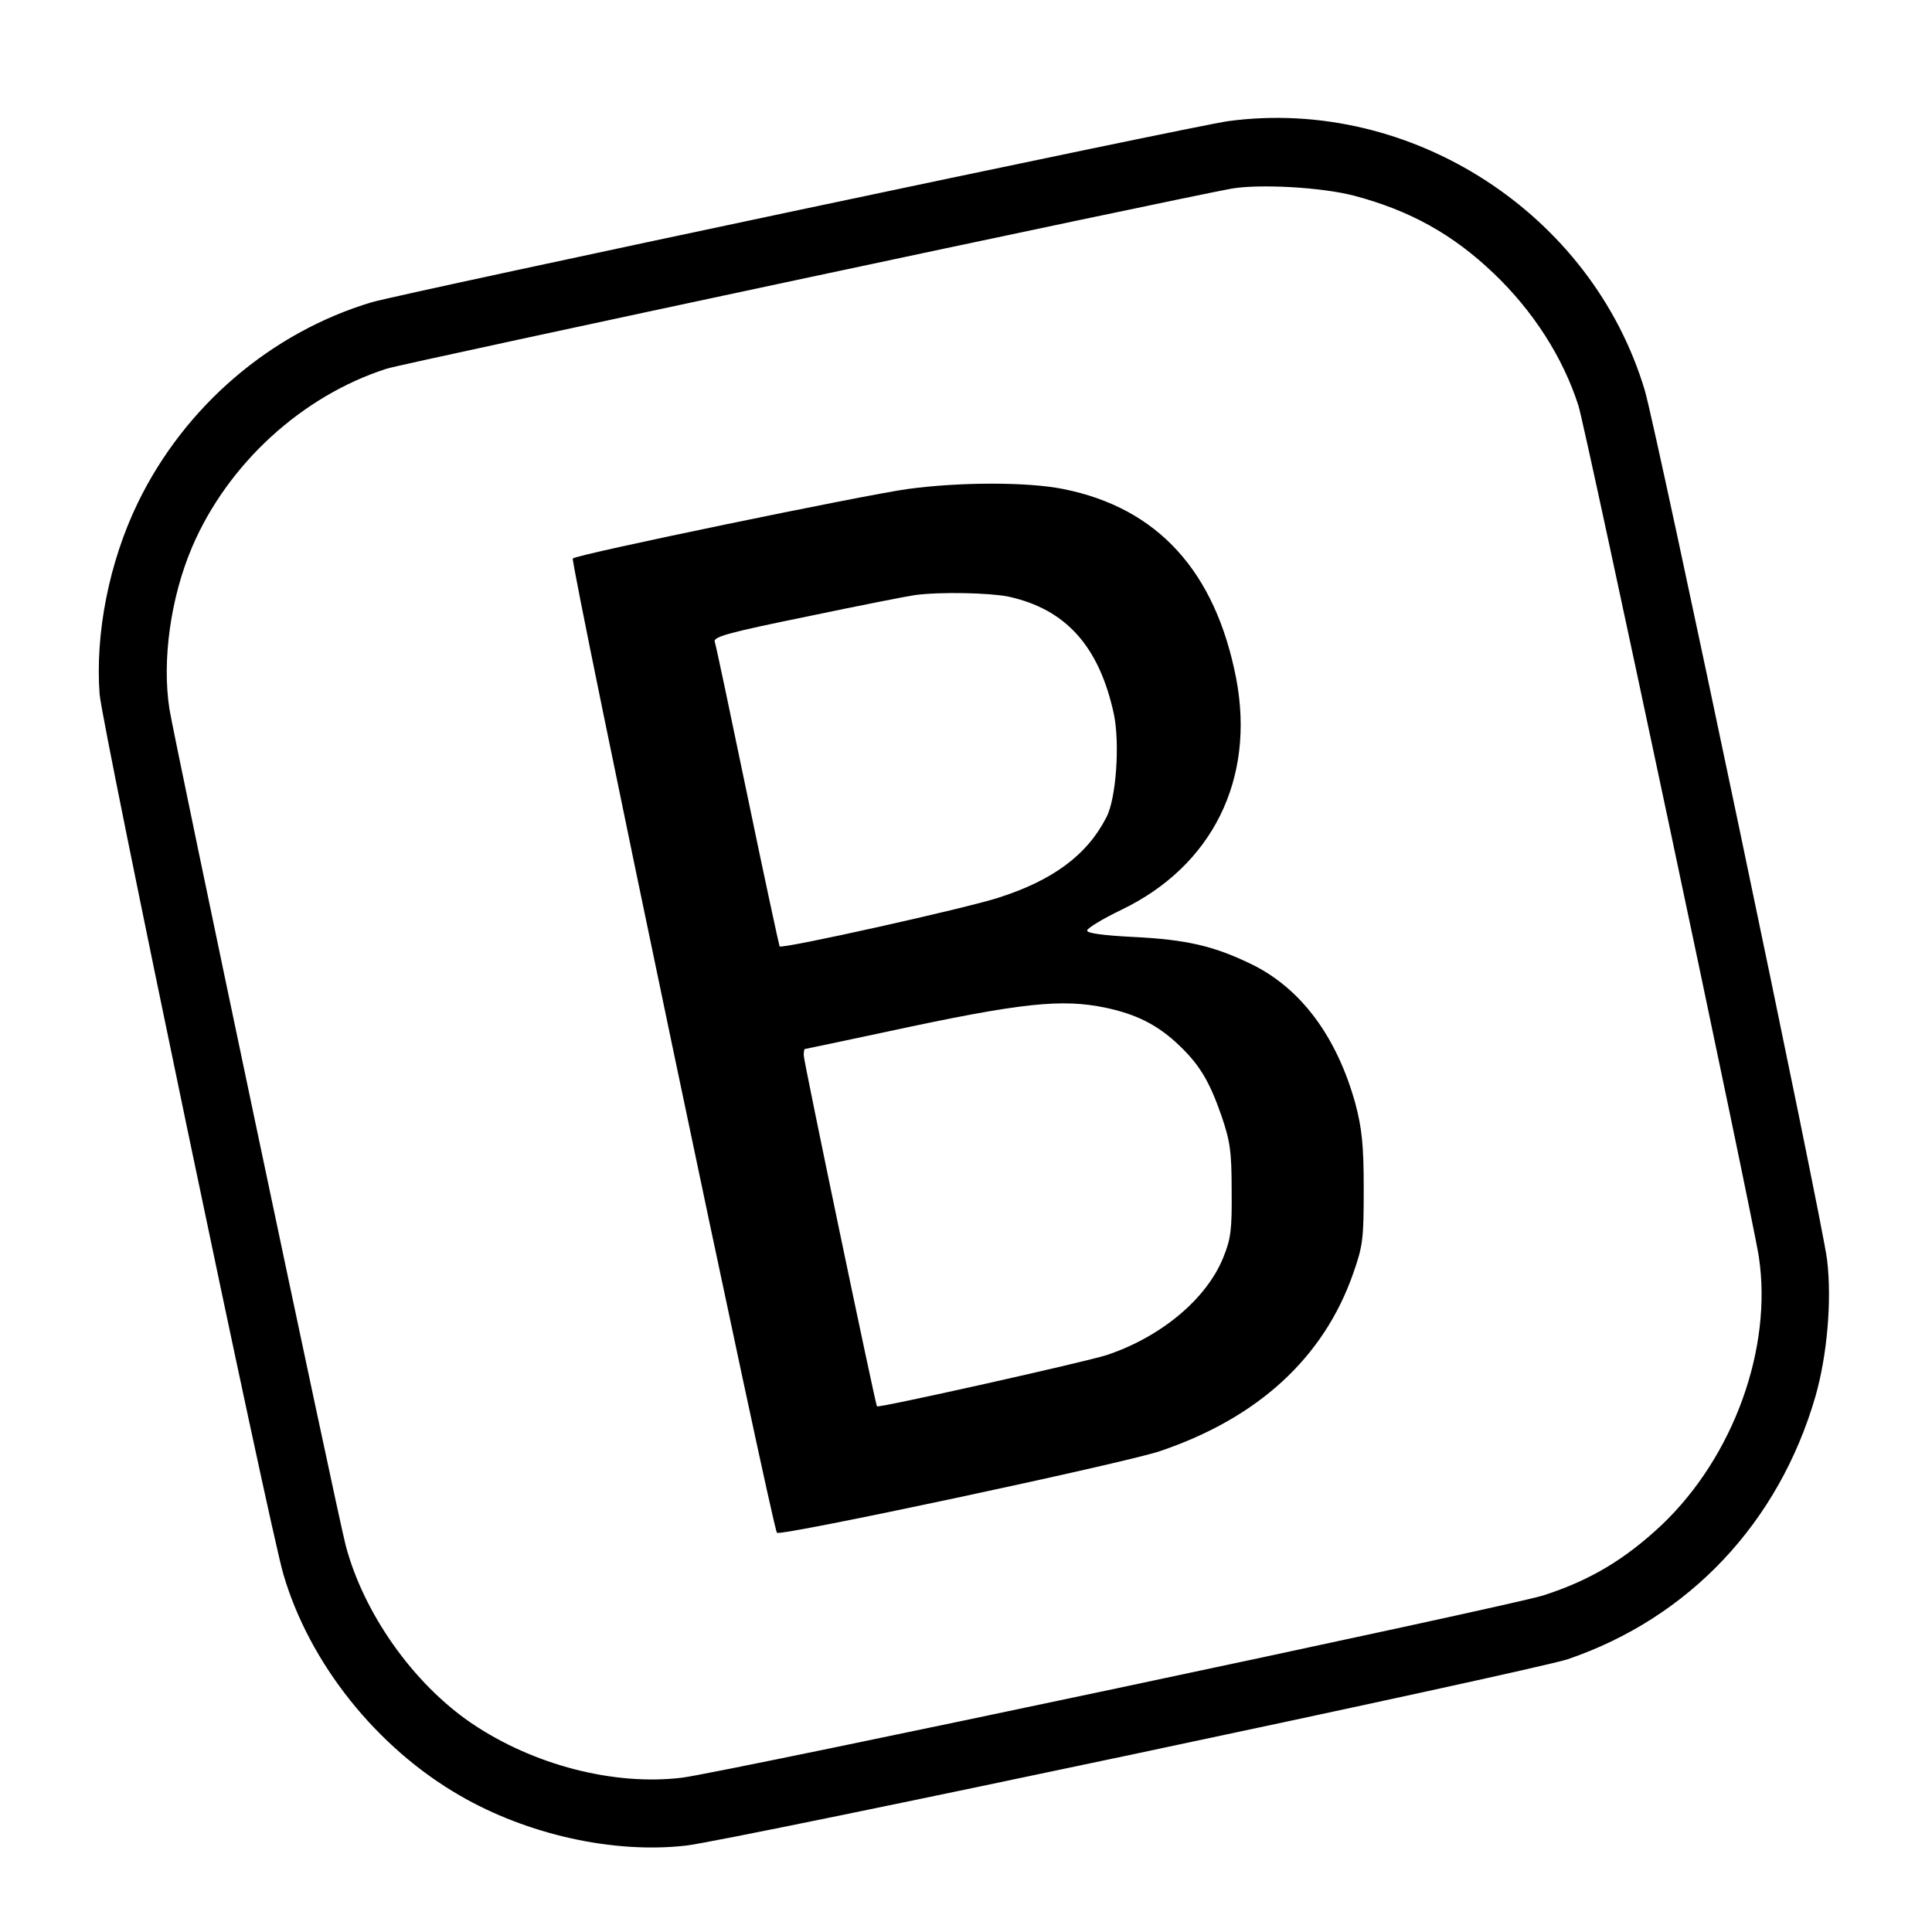
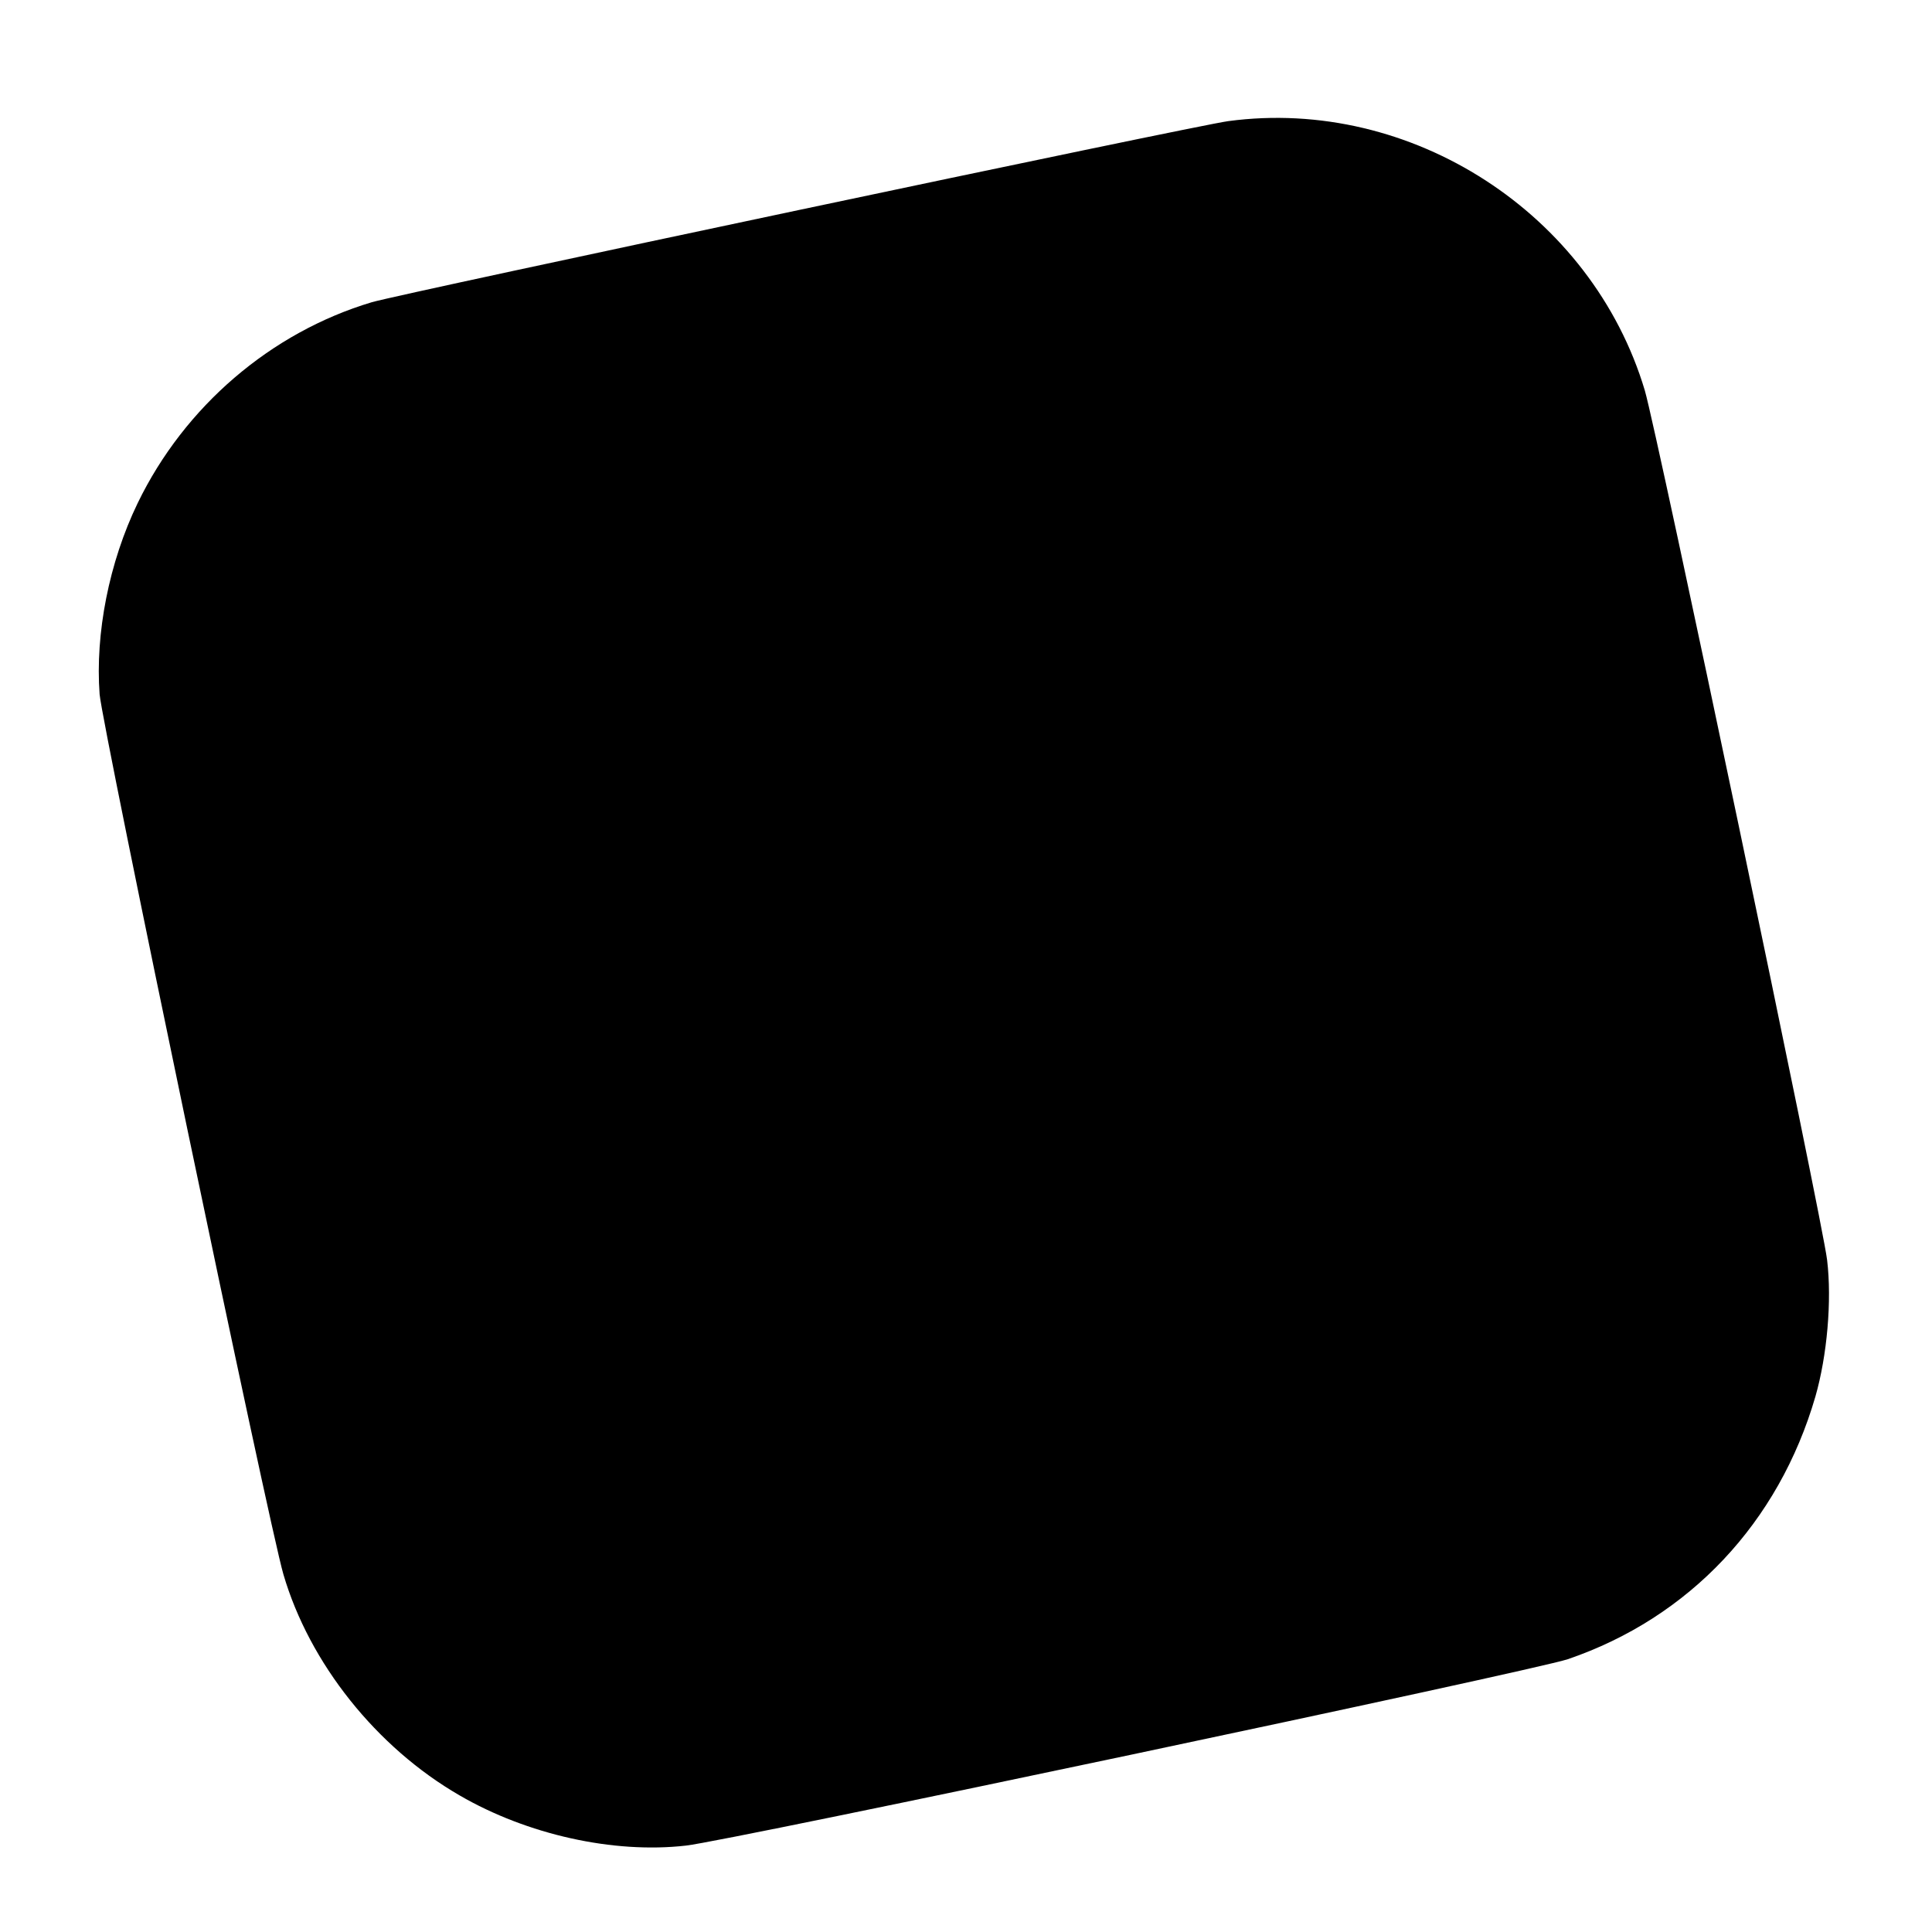
<svg xmlns="http://www.w3.org/2000/svg" version="1.0" width="512pt" height="512pt" viewBox="0 0 512 512" preserveAspectRatio="xMidYMid meet">
  <g transform="translate(0,512) scale(0.1,-0.1)" fill="#000000" stroke="none">
-     <path d="M3255 4799 c-89 -12 -2188 -456 -2270 -480 -267 -80 -496 -276 -620 -532 -76 -157 -113 -346 -101 -507 7 -85 449 -2203 487 -2332 69 -236 247 -459 467 -586 179 -104 408 -155 600 -133 116 13 2248 464 2337 494 322 110 559 362 656 696 31 108 44 254 31 362 -12 103 -450 2191 -483 2304 -140 469 -619 779 -1104 714z m335 -198 c146 -39 259 -101 368 -205 105 -100 184 -223 225 -351 19 -59 461 -2144 478 -2255 37 -243 -67 -530 -257 -711 -98 -92 -190 -147 -314 -187 -83 -27 -2172 -469 -2282 -483 -180 -22 -394 33 -558 144 -156 106 -287 293 -334 472 -25 97 -454 2135 -467 2216 -20 129 3 295 60 429 94 220 291 401 516 473 43 14 2095 451 2238 477 75 13 240 4 327 -19z" />
-     <path d="M2405 3824 c-110 -15 -876 -173 -887 -184 -8 -6 529 -2569 541 -2582 9 -10 918 184 1014 216 261 88 435 248 513 471 26 74 28 91 28 225 0 117 -5 160 -22 225 -49 177 -144 306 -276 370 -99 48 -171 65 -313 72 -80 4 -123 10 -122 17 0 6 41 31 91 55 241 116 355 346 304 613 -55 284 -208 452 -458 502 -94 19 -274 19 -413 0z m267 -285 c152 -33 241 -131 280 -312 16 -78 6 -224 -20 -273 -51 -100 -142 -167 -286 -213 -86 -28 -575 -137 -580 -129 -1 1 -40 181 -85 398 -45 217 -84 402 -87 410 -3 13 43 25 249 67 138 29 266 54 282 56 67 9 197 6 247 -4z m260 -1090 c79 -17 132 -44 184 -91 61 -56 88 -100 121 -195 23 -67 27 -95 27 -198 1 -103 -2 -128 -22 -177 -44 -110 -165 -211 -309 -259 -55 -18 -605 -141 -609 -136 -4 5 -194 914 -194 930 0 9 1 17 3 17 2 0 100 21 218 46 357 77 463 88 581 63z" />
+     <path d="M3255 4799 c-89 -12 -2188 -456 -2270 -480 -267 -80 -496 -276 -620 -532 -76 -157 -113 -346 -101 -507 7 -85 449 -2203 487 -2332 69 -236 247 -459 467 -586 179 -104 408 -155 600 -133 116 13 2248 464 2337 494 322 110 559 362 656 696 31 108 44 254 31 362 -12 103 -450 2191 -483 2304 -140 469 -619 779 -1104 714z m335 -198 z" />
  </g>
</svg>